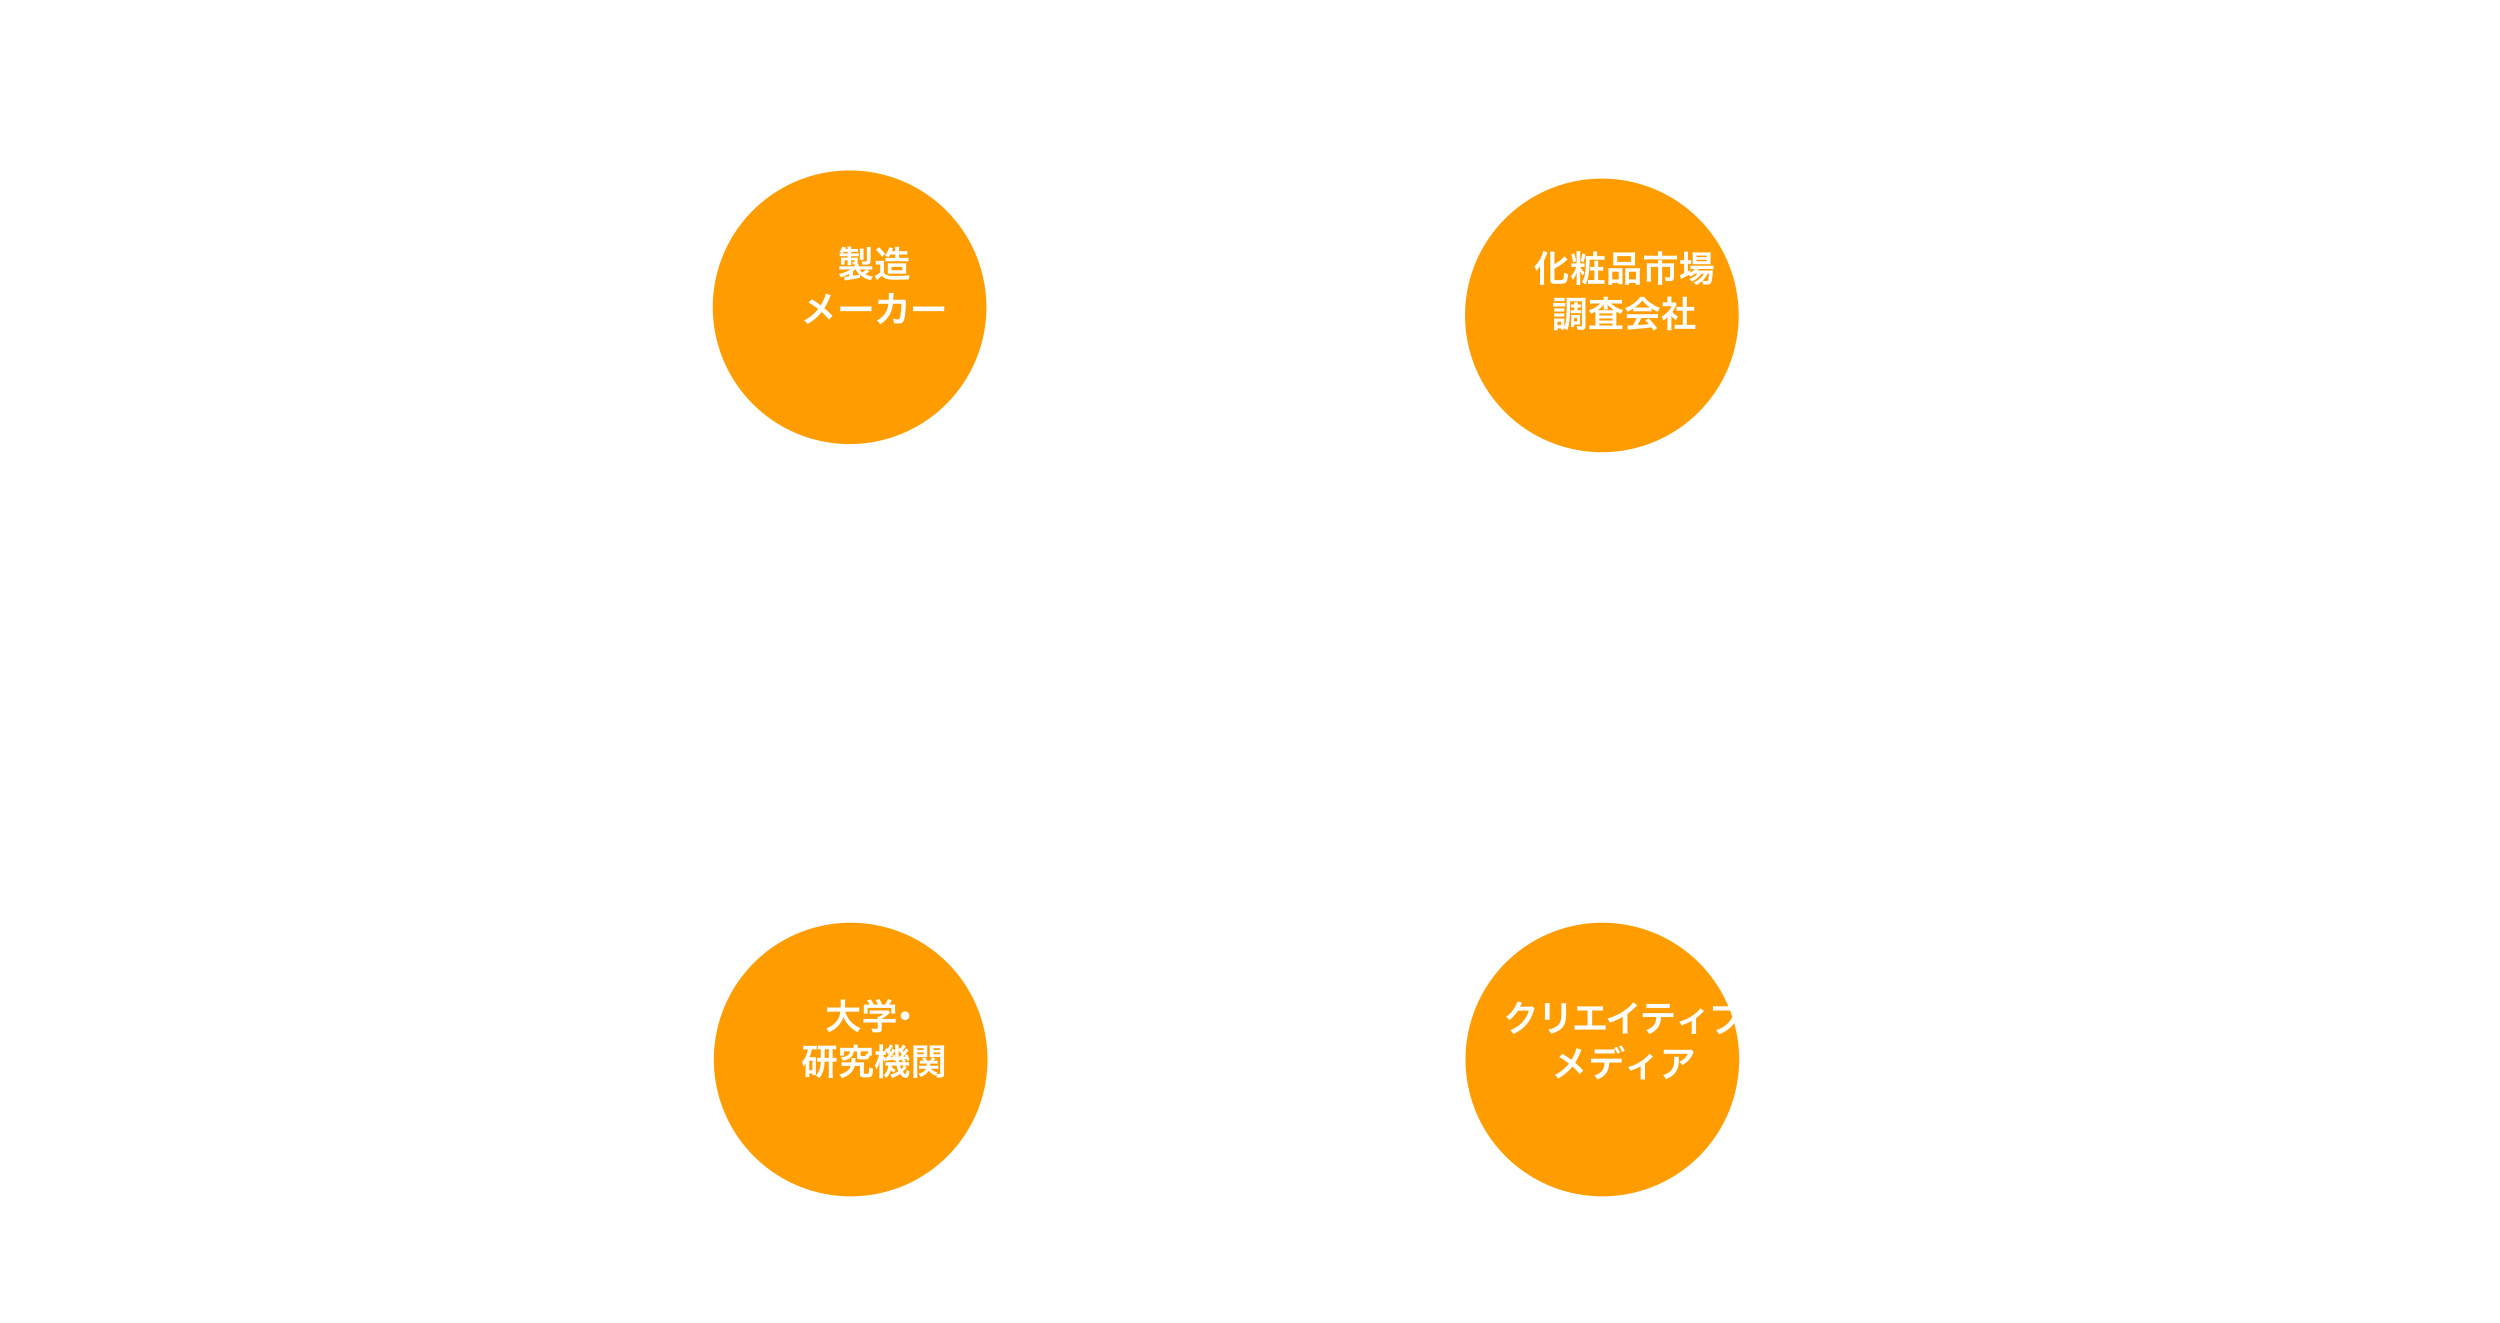
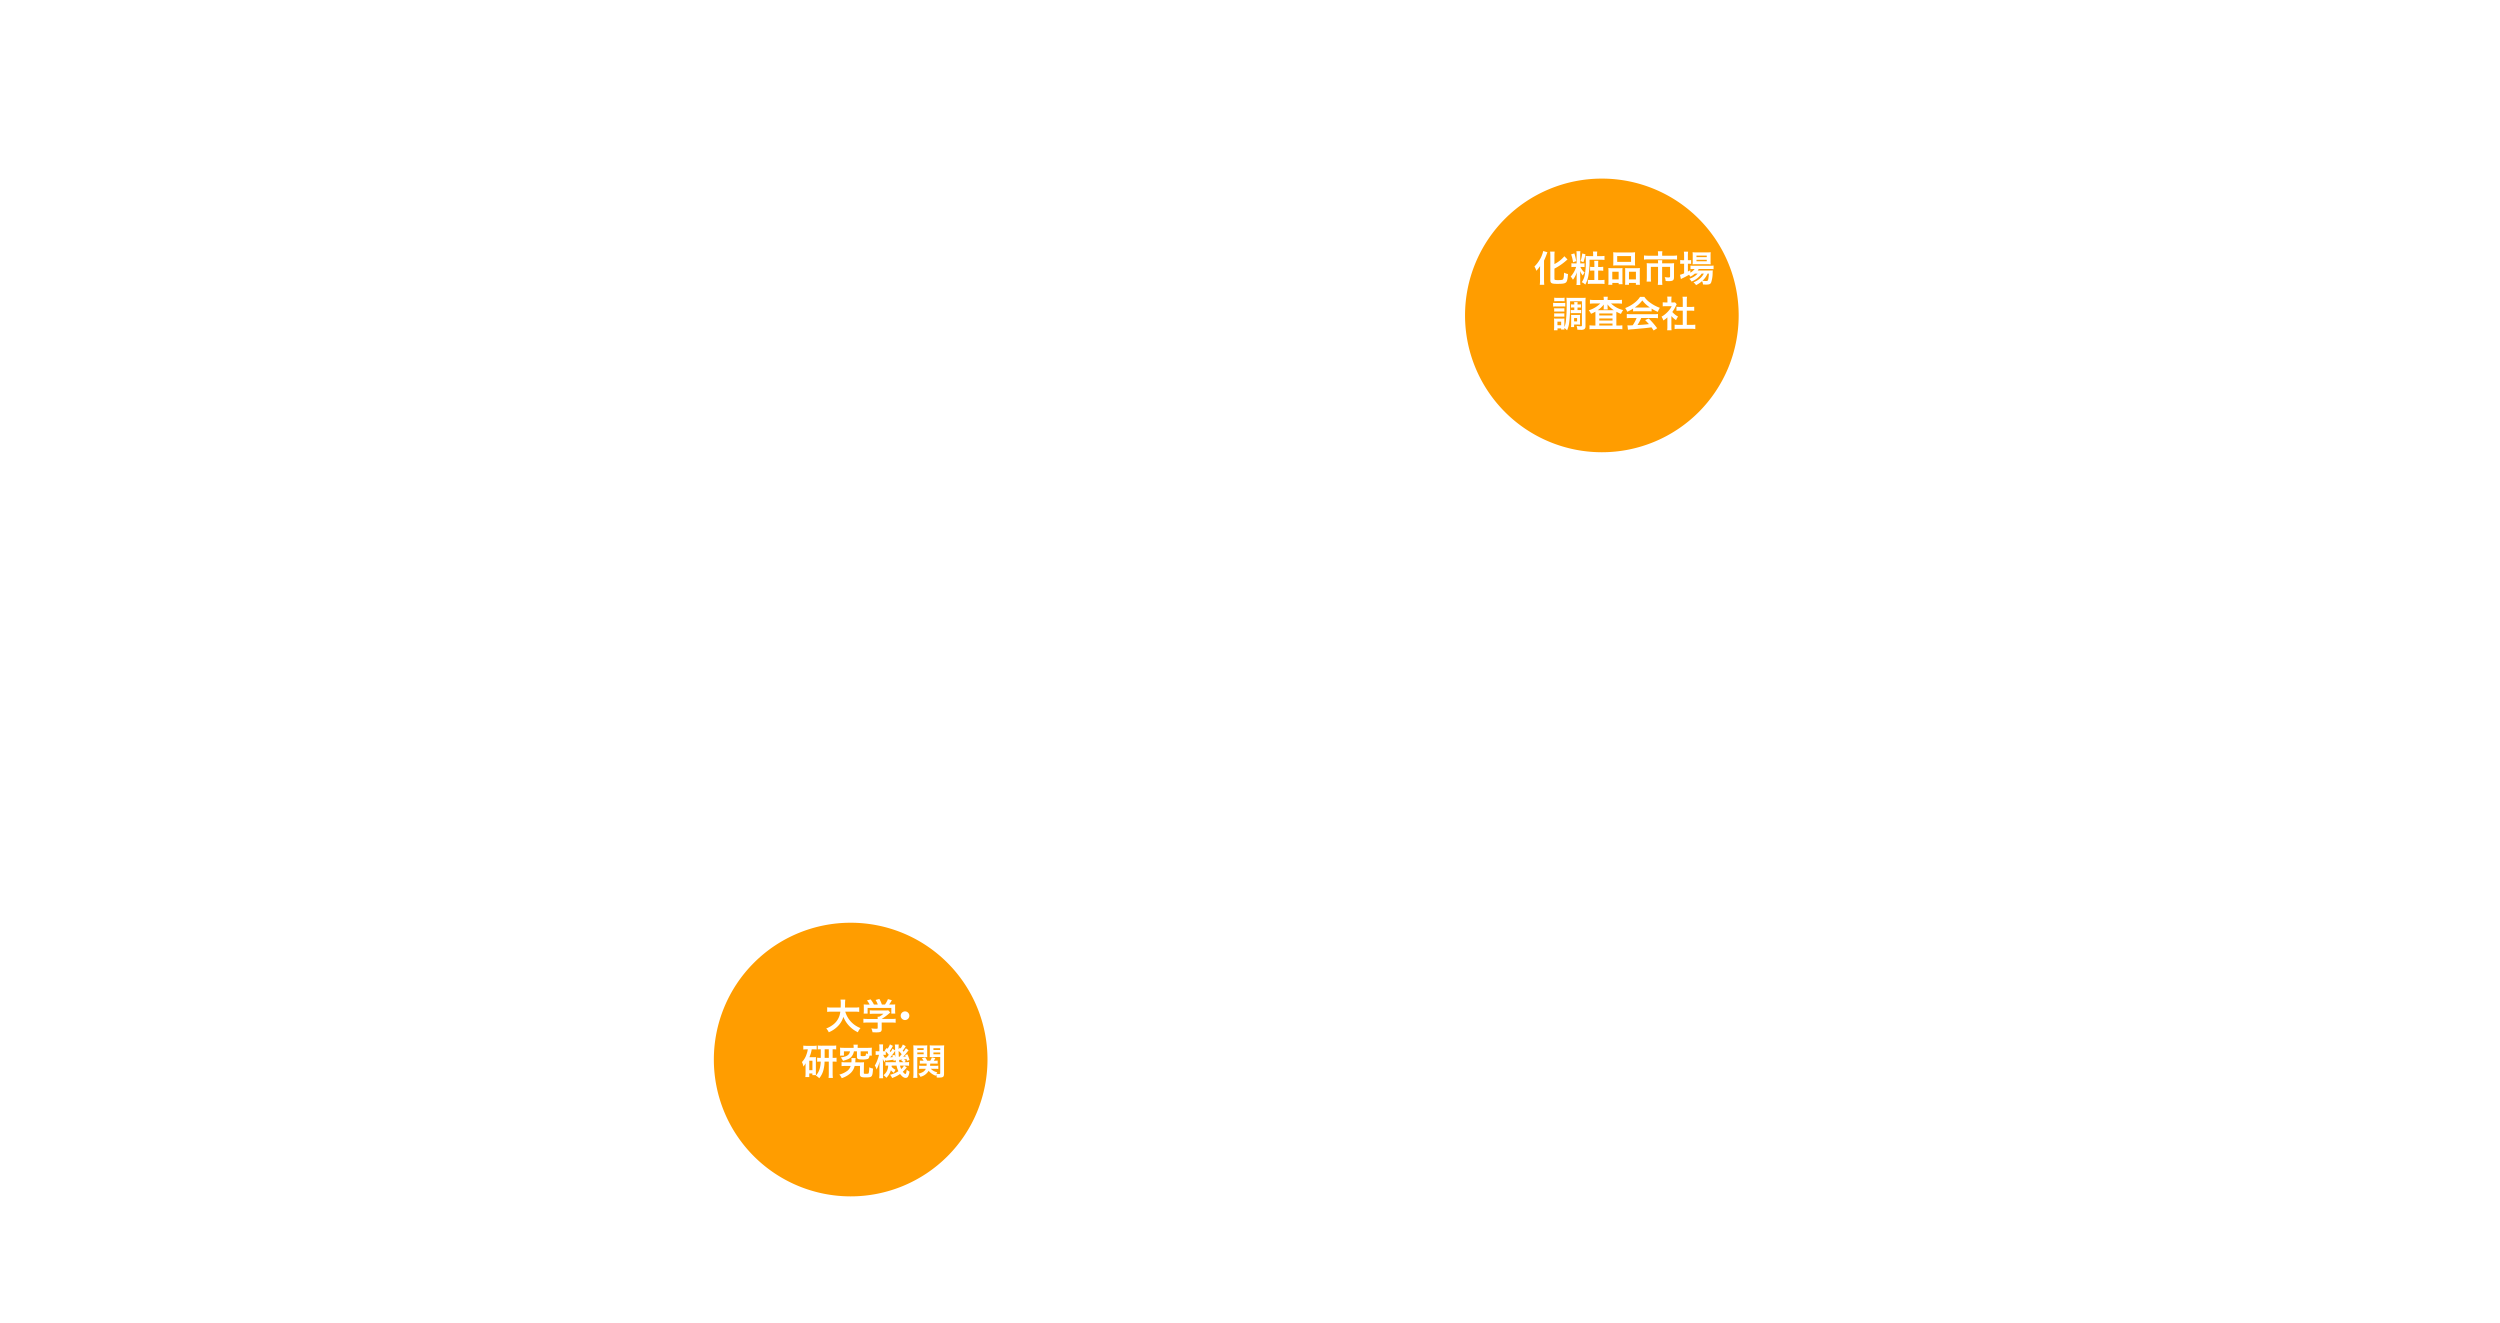
<svg xmlns="http://www.w3.org/2000/svg" width="1100" height="582" viewBox="0 0 1100 582">
  <defs>
    <filter id="パス_5213" x="614.606" y="48.582" width="180.408" height="180.407" filterUnits="userSpaceOnUse">
      <feOffset dx="-10" dy="10" />
      <feGaussianBlur stdDeviation="10" result="blur" />
      <feFlood flood-opacity="0.11" />
      <feComposite operator="in" in2="blur" />
      <feComposite in="SourceGraphic" />
    </filter>
    <filter id="パス_5214" x="614.823" y="376" width="180.408" height="180.408" filterUnits="userSpaceOnUse">
      <feOffset dx="-10" dy="10" />
      <feGaussianBlur stdDeviation="10" result="blur-2" />
      <feFlood flood-opacity="0.11" />
      <feComposite operator="in" in2="blur-2" />
      <feComposite in="SourceGraphic" />
    </filter>
    <filter id="パス_5212" x="284.089" y="376" width="180.408" height="180.408" filterUnits="userSpaceOnUse">
      <feOffset dx="-10" dy="10" />
      <feGaussianBlur stdDeviation="10" result="blur-3" />
      <feFlood flood-opacity="0.11" />
      <feComposite operator="in" in2="blur-3" />
      <feComposite in="SourceGraphic" />
    </filter>
    <filter id="パス_5211" x="283.606" y="45" width="180.408" height="180.408" filterUnits="userSpaceOnUse">
      <feOffset dx="-10" dy="10" />
      <feGaussianBlur stdDeviation="10" result="blur-4" />
      <feFlood flood-opacity="0.11" />
      <feComposite operator="in" in2="blur-4" />
      <feComposite in="SourceGraphic" />
    </filter>
  </defs>
  <g id="グループ_1098" data-name="グループ 1098" transform="translate(16836 7376)">
    <path id="パス_5216" data-name="パス 5216" d="M0,0H1100V582H0Z" transform="translate(-16836 -7376)" fill="none" />
    <g transform="matrix(1, 0, 0, 1, -16836, -7376)" filter="url(#パス_5213)">
      <path id="パス_5213-2" data-name="パス 5213" d="M879.188,92.854a60.2,60.2,0,1,1-60.2-60.2,60.2,60.2,0,0,1,60.2,60.2" transform="translate(-104.17 35.93)" fill="#ff9d00" />
    </g>
    <g transform="matrix(1, 0, 0, 1, -16836, -7376)" filter="url(#パス_5214)">
-       <path id="パス_5214-2" data-name="パス 5214" d="M879.188,800.793a60.2,60.2,0,1,1-60.2-60.2,60.2,60.2,0,0,1,60.2,60.2" transform="translate(-103.96 -344.59)" fill="#ff9d00" />
-     </g>
+       </g>
    <g transform="matrix(1, 0, 0, 1, -16836, -7376)" filter="url(#パス_5212)">
      <path id="パス_5212-2" data-name="パス 5212" d="M164.134,800.793a60.2,60.2,0,1,1-60.2-60.2,60.2,60.2,0,0,1,60.2,60.2" transform="translate(280.36 -344.59)" fill="#ff9d00" />
    </g>
    <g transform="matrix(1, 0, 0, 1, -16836, -7376)" filter="url(#パス_5211)">
-       <path id="パス_5211-2" data-name="パス 5211" d="M164.134,85.739a60.2,60.2,0,1,1-60.2-60.2,60.2,60.2,0,0,1,60.2,60.2" transform="translate(279.88 39.46)" fill="#ff9d00" />
-     </g>
-     <path id="パス_5231" data-name="パス 5231" d="M-6.224-1.056A12.208,12.208,0,0,0-1.392,1.328a6.117,6.117,0,0,1,.864-1.6A11.38,11.38,0,0,1-3.856-1.344,7.328,7.328,0,0,0-2.016-2.7L-3.2-3.424h.64a11.873,11.873,0,0,1,1.744.08V-4.9a16.487,16.487,0,0,1-1.824.064H-6.864V-5.1a6.709,6.709,0,0,1,.048-.8h-.7a.9.9,0,0,0,.3-.816V-7.984c0-.32,0-.5.016-.688-.384.016-.688.032-1.28.032H-10.1v-.64h1.824a12.992,12.992,0,0,1,1.5.064v-1.376a9.05,9.05,0,0,1-1.584.08H-10.1v-.672h1.552c.64,0,1.008.016,1.456.048v-1.376a8.7,8.7,0,0,1-1.472.08H-10.1a6.661,6.661,0,0,1,.064-1.056h-1.68a8.929,8.929,0,0,1,.08,1.056h-1.056a5.42,5.42,0,0,0,.3-.72L-14-13.472a5.525,5.525,0,0,1-1.28,2.24,8.5,8.5,0,0,1,1.2.72,8.093,8.093,0,0,1-1.072-.064V-9.2a9.738,9.738,0,0,1,1.44-.08h2.08v.64h-1.856c-.368,0-.832-.016-1.072-.032.032.48.048.608.048.912v1.2a6.853,6.853,0,0,1-.048.832l-.016.16h1.6a4.515,4.515,0,0,1-.048-.912v-.96h1.392v.832A9.929,9.929,0,0,1-11.7-5.344h1.648c-.032-.384-.048-.752-.048-1.264V-7.44H-8.56v.5c0,.208-.064.272-.272.272a6.469,6.469,0,0,1-.832-.08A3.5,3.5,0,0,1-9.408-5.68c.4.016.512.032.864.032.016.128.032.384.032.544v.272H-13.5A15.854,15.854,0,0,1-15.28-4.9v1.552a11.381,11.381,0,0,1,1.712-.08h3.024A12.573,12.573,0,0,1-15.5-1.456a5.038,5.038,0,0,1,.816,1.44A18.858,18.858,0,0,0-10.976-1.5V-.416a17.277,17.277,0,0,1-2.064.192h-.16l.288,1.616c.3-.048.368-.064.784-.112,1.7-.24,3.44-.544,5.9-1.056ZM-9.312-2.608c.32-.256.624-.544.912-.816h.336A6.023,6.023,0,0,0-6.4-1.2c-.912.208-1.328.288-2.912.528Zm5.776-.816A7.051,7.051,0,0,1-5.168-2.1,4.308,4.308,0,0,1-6.4-3.424Zm-10.272-7.088a7.634,7.634,0,0,0,.48-.672h1.7v.672Zm9.2,2.832a7.014,7.014,0,0,1-.048-1.1v-2.624a7.38,7.38,0,0,1,.064-1.2H-6.336a8.863,8.863,0,0,1,.08,1.2v2.64A7.373,7.373,0,0,1-6.32-7.68ZM-1.552-11.9a8.979,8.979,0,0,1,.08-1.44H-3.264a11.118,11.118,0,0,1,.08,1.36v4.576c0,.288-.048.368-.192.416A4.7,4.7,0,0,1-4-6.944a10.692,10.692,0,0,1-1.552-.144,4.652,4.652,0,0,1,.432,1.52c.4.016.848.032,1.168.032A3.713,3.713,0,0,0-2.1-5.824c.416-.256.544-.592.544-1.44ZM9.3-10.016v1.472H6.432a11.005,11.005,0,0,1-1.44-.064v1.616a12.7,12.7,0,0,1,1.36-.064h7.28a11.594,11.594,0,0,1,1.488.08V-8.608a11.529,11.529,0,0,1-1.488.064H10.976v-1.472h1.952a15.462,15.462,0,0,1,1.648.064V-11.6a11.616,11.616,0,0,1-1.712.1H10.976v-.416a8.013,8.013,0,0,1,.08-1.488H9.2a7.961,7.961,0,0,1,.1,1.488v.416H7.84c.112-.256.176-.384.256-.608.064-.16.272-.656.288-.7L6.7-13.2A8.156,8.156,0,0,1,4.736-9.68a5.147,5.147,0,0,1,1.472.928,9.6,9.6,0,0,0,.9-1.264Zm3.28,8.432a13.992,13.992,0,0,1,1.584.064,10.876,10.876,0,0,1-.048-1.536v-1.5a12.75,12.75,0,0,1,.048-1.632,15.41,15.41,0,0,1-1.664.064H7.712a16.166,16.166,0,0,1-1.728-.064,8.717,8.717,0,0,1,.064,1.424v1.6A14.868,14.868,0,0,1,6-1.52a10.73,10.73,0,0,1,1.424-.064ZM7.664-4.592h4.784V-3.12H7.664ZM.784-12.064A18.524,18.524,0,0,1,3.5-9.04L4.88-10.32a23.561,23.561,0,0,0-2.8-2.9Zm-.048,6.5a5.829,5.829,0,0,1,1.072-.08h.88v3.456A9.708,9.708,0,0,1,.384-.624L1.168,1.2c.192-.16.384-.32.528-.416A14.025,14.025,0,0,0,3.488-.7,3.554,3.554,0,0,0,5.5.72a14.749,14.749,0,0,0,4.224.336c1.76,0,4.048-.032,5.488-.1A7.487,7.487,0,0,1,15.7-.912a55.735,55.735,0,0,1-6.912.32,8.208,8.208,0,0,1-3.248-.416A1.991,1.991,0,0,1,4.368-2.1V-5.552A16.121,16.121,0,0,1,4.432-7.3a7.394,7.394,0,0,1-1.216.08h-1.2A7.156,7.156,0,0,1,.736-7.3ZM-21.232,7.184a19.556,19.556,0,0,1-2.256,5.152c-.128-.08-.128-.08-1.328-.944-.784-.56-1.472-1.008-2.64-1.7L-28.864,11.1a28.683,28.683,0,0,1,4.24,2.88,16.3,16.3,0,0,1-2.032,2.176A16.282,16.282,0,0,1-30.8,18.928a4.959,4.959,0,0,1,1.408,1.664,20.315,20.315,0,0,0,3.808-2.64,18.348,18.348,0,0,0,2.5-2.672,23.8,23.8,0,0,1,3.248,3.376l1.536-1.648a38.365,38.365,0,0,0-3.568-3.392,26.644,26.644,0,0,0,2.256-4.528,9.772,9.772,0,0,1,.56-1.152Zm6.368,7.792a17.565,17.565,0,0,1,2.608-.08h8.5a17.565,17.565,0,0,1,2.608.08V12.752a15.713,15.713,0,0,1-2.592.112h-8.528a15.713,15.713,0,0,1-2.592-.112Zm28.08-5.232a3.229,3.229,0,0,1-1.264.144L8.4,9.9c.048-.512.048-.656.064-1.008.032-.832.032-.832.064-1.168,0-.112.016-.208.016-.3a4.655,4.655,0,0,1,.064-.5L6.464,6.88a3.106,3.106,0,0,1,.048.624v.4c0,.464-.032,1.392-.08,2l-2.8.016a9.179,9.179,0,0,1-1.776-.128l.016,1.968A11.363,11.363,0,0,1,3.6,11.68l2.656-.016c-.016.112-.048.272-.08.5a8.211,8.211,0,0,1-.816,2.784A9.009,9.009,0,0,1,1.2,18.976a6.308,6.308,0,0,1,1.44,1.7A11.734,11.734,0,0,0,6.96,16.24a11.714,11.714,0,0,0,1.28-4.576l3.728-.016a35.918,35.918,0,0,1-.352,5.12c-.256,1.392-.5,1.744-1.184,1.744a8.3,8.3,0,0,1-2.112-.368,4.836,4.836,0,0,1,.368,2.048,12.2,12.2,0,0,0,1.984.176c1.92,0,2.48-.656,2.9-3.424.16-1.056.336-3.52.384-5.328a2.5,2.5,0,0,1,.176-1.072Zm3.92,5.232a17.565,17.565,0,0,1,2.608-.08h8.5a17.565,17.565,0,0,1,2.608.08V12.752a15.713,15.713,0,0,1-2.592.112H19.728a15.713,15.713,0,0,1-2.592-.112Z" transform="translate(-16451.395 -7254)" fill="#fff" />
+       </g>
+     <path id="パス_5231" data-name="パス 5231" d="M-6.224-1.056A12.208,12.208,0,0,0-1.392,1.328a6.117,6.117,0,0,1,.864-1.6A11.38,11.38,0,0,1-3.856-1.344,7.328,7.328,0,0,0-2.016-2.7L-3.2-3.424h.64a11.873,11.873,0,0,1,1.744.08V-4.9a16.487,16.487,0,0,1-1.824.064H-6.864V-5.1a6.709,6.709,0,0,1,.048-.8h-.7a.9.9,0,0,0,.3-.816V-7.984c0-.32,0-.5.016-.688-.384.016-.688.032-1.28.032H-10.1v-.64h1.824a12.992,12.992,0,0,1,1.5.064v-1.376a9.05,9.05,0,0,1-1.584.08H-10.1v-.672h1.552c.64,0,1.008.016,1.456.048v-1.376a8.7,8.7,0,0,1-1.472.08H-10.1a6.661,6.661,0,0,1,.064-1.056h-1.68a8.929,8.929,0,0,1,.08,1.056h-1.056a5.42,5.42,0,0,0,.3-.72L-14-13.472a5.525,5.525,0,0,1-1.28,2.24,8.5,8.5,0,0,1,1.2.72,8.093,8.093,0,0,1-1.072-.064V-9.2a9.738,9.738,0,0,1,1.44-.08h2.08v.64h-1.856c-.368,0-.832-.016-1.072-.032.032.48.048.608.048.912v1.2a6.853,6.853,0,0,1-.048.832l-.016.16h1.6a4.515,4.515,0,0,1-.048-.912v-.96h1.392v.832A9.929,9.929,0,0,1-11.7-5.344h1.648c-.032-.384-.048-.752-.048-1.264V-7.44H-8.56v.5c0,.208-.064.272-.272.272a6.469,6.469,0,0,1-.832-.08A3.5,3.5,0,0,1-9.408-5.68c.4.016.512.032.864.032.016.128.032.384.032.544v.272H-13.5A15.854,15.854,0,0,1-15.28-4.9v1.552a11.381,11.381,0,0,1,1.712-.08h3.024A12.573,12.573,0,0,1-15.5-1.456a5.038,5.038,0,0,1,.816,1.44A18.858,18.858,0,0,0-10.976-1.5V-.416a17.277,17.277,0,0,1-2.064.192h-.16l.288,1.616c.3-.048.368-.064.784-.112,1.7-.24,3.44-.544,5.9-1.056ZM-9.312-2.608c.32-.256.624-.544.912-.816h.336A6.023,6.023,0,0,0-6.4-1.2c-.912.208-1.328.288-2.912.528Zm5.776-.816A7.051,7.051,0,0,1-5.168-2.1,4.308,4.308,0,0,1-6.4-3.424Zm-10.272-7.088a7.634,7.634,0,0,0,.48-.672h1.7v.672Zm9.2,2.832a7.014,7.014,0,0,1-.048-1.1v-2.624a7.38,7.38,0,0,1,.064-1.2H-6.336a8.863,8.863,0,0,1,.08,1.2v2.64A7.373,7.373,0,0,1-6.32-7.68ZM-1.552-11.9a8.979,8.979,0,0,1,.08-1.44H-3.264a11.118,11.118,0,0,1,.08,1.36v4.576c0,.288-.048.368-.192.416A4.7,4.7,0,0,1-4-6.944a10.692,10.692,0,0,1-1.552-.144,4.652,4.652,0,0,1,.432,1.52c.4.016.848.032,1.168.032A3.713,3.713,0,0,0-2.1-5.824c.416-.256.544-.592.544-1.44ZM9.3-10.016v1.472H6.432a11.005,11.005,0,0,1-1.44-.064v1.616a12.7,12.7,0,0,1,1.36-.064h7.28a11.594,11.594,0,0,1,1.488.08V-8.608a11.529,11.529,0,0,1-1.488.064H10.976v-1.472h1.952a15.462,15.462,0,0,1,1.648.064V-11.6a11.616,11.616,0,0,1-1.712.1H10.976v-.416a8.013,8.013,0,0,1,.08-1.488H9.2a7.961,7.961,0,0,1,.1,1.488v.416H7.84c.112-.256.176-.384.256-.608.064-.16.272-.656.288-.7L6.7-13.2A8.156,8.156,0,0,1,4.736-9.68a5.147,5.147,0,0,1,1.472.928,9.6,9.6,0,0,0,.9-1.264Zm3.28,8.432a13.992,13.992,0,0,1,1.584.064,10.876,10.876,0,0,1-.048-1.536v-1.5a12.75,12.75,0,0,1,.048-1.632,15.41,15.41,0,0,1-1.664.064H7.712a16.166,16.166,0,0,1-1.728-.064,8.717,8.717,0,0,1,.064,1.424v1.6A14.868,14.868,0,0,1,6-1.52a10.73,10.73,0,0,1,1.424-.064ZM7.664-4.592h4.784V-3.12H7.664ZM.784-12.064A18.524,18.524,0,0,1,3.5-9.04L4.88-10.32a23.561,23.561,0,0,0-2.8-2.9Zm-.048,6.5a5.829,5.829,0,0,1,1.072-.08h.88v3.456A9.708,9.708,0,0,1,.384-.624L1.168,1.2c.192-.16.384-.32.528-.416A14.025,14.025,0,0,0,3.488-.7,3.554,3.554,0,0,0,5.5.72a14.749,14.749,0,0,0,4.224.336c1.76,0,4.048-.032,5.488-.1A7.487,7.487,0,0,1,15.7-.912a55.735,55.735,0,0,1-6.912.32,8.208,8.208,0,0,1-3.248-.416A1.991,1.991,0,0,1,4.368-2.1V-5.552A16.121,16.121,0,0,1,4.432-7.3a7.394,7.394,0,0,1-1.216.08h-1.2A7.156,7.156,0,0,1,.736-7.3ZM-21.232,7.184a19.556,19.556,0,0,1-2.256,5.152c-.128-.08-.128-.08-1.328-.944-.784-.56-1.472-1.008-2.64-1.7L-28.864,11.1a28.683,28.683,0,0,1,4.24,2.88,16.3,16.3,0,0,1-2.032,2.176A16.282,16.282,0,0,1-30.8,18.928a4.959,4.959,0,0,1,1.408,1.664,20.315,20.315,0,0,0,3.808-2.64,18.348,18.348,0,0,0,2.5-2.672,23.8,23.8,0,0,1,3.248,3.376l1.536-1.648a38.365,38.365,0,0,0-3.568-3.392,26.644,26.644,0,0,0,2.256-4.528,9.772,9.772,0,0,1,.56-1.152Zm6.368,7.792a17.565,17.565,0,0,1,2.608-.08h8.5a17.565,17.565,0,0,1,2.608.08V12.752a15.713,15.713,0,0,1-2.592.112h-8.528a15.713,15.713,0,0,1-2.592-.112Zm28.08-5.232a3.229,3.229,0,0,1-1.264.144L8.4,9.9c.048-.512.048-.656.064-1.008.032-.832.032-.832.064-1.168,0-.112.016-.208.016-.3a4.655,4.655,0,0,1,.064-.5L6.464,6.88a3.106,3.106,0,0,1,.048.624v.4c0,.464-.032,1.392-.08,2l-2.8.016a9.179,9.179,0,0,1-1.776-.128A11.363,11.363,0,0,1,3.6,11.68l2.656-.016c-.016.112-.048.272-.08.5a8.211,8.211,0,0,1-.816,2.784A9.009,9.009,0,0,1,1.2,18.976a6.308,6.308,0,0,1,1.44,1.7A11.734,11.734,0,0,0,6.96,16.24a11.714,11.714,0,0,0,1.28-4.576l3.728-.016a35.918,35.918,0,0,1-.352,5.12c-.256,1.392-.5,1.744-1.184,1.744a8.3,8.3,0,0,1-2.112-.368,4.836,4.836,0,0,1,.368,2.048,12.2,12.2,0,0,0,1.984.176c1.92,0,2.48-.656,2.9-3.424.16-1.056.336-3.52.384-5.328a2.5,2.5,0,0,1,.176-1.072Zm3.92,5.232a17.565,17.565,0,0,1,2.608-.08h8.5a17.565,17.565,0,0,1,2.608.08V12.752a15.713,15.713,0,0,1-2.592.112H19.728a15.713,15.713,0,0,1-2.592-.112Z" transform="translate(-16451.395 -7254)" fill="#fff" />
    <path id="パス_5232" data-name="パス 5232" d="M-8.552-7.872a14.243,14.243,0,0,1,2,.112V-9.792a13.323,13.323,0,0,1-2.016.112h-4.24c.016-.592.032-.96.032-1.616a11.919,11.919,0,0,1,.112-1.872h-2.112a10.69,10.69,0,0,1,.112,1.6c0,.832-.016,1.088-.048,1.888h-3.92a12.646,12.646,0,0,1-2.016-.112V-7.76a12.159,12.159,0,0,1,2-.112h3.776a8.133,8.133,0,0,1-3.6,6.032A11.484,11.484,0,0,1-21.064-.48a6.281,6.281,0,0,1,1.12,1.68A11.86,11.86,0,0,0-16.12-1.312,9.672,9.672,0,0,0-13.512-5.6,12.009,12.009,0,0,0-11.1-1.728,12.986,12.986,0,0,0-7.144,1.2,6.588,6.588,0,0,1-5.976-.64a11.166,11.166,0,0,1-4.416-3.04,11.172,11.172,0,0,1-2.3-4.192ZM1.576-3.088V-.72c0,.32-.112.368-.816.368a14.564,14.564,0,0,1-1.984-.16A6.071,6.071,0,0,1-.7,1.184c.832.048,1.36.064,1.568.064,1.44,0,1.984-.128,2.256-.528A1.545,1.545,0,0,0,3.336-.288v-2.8H7.5a15.806,15.806,0,0,1,1.984.1V-4.768a13.179,13.179,0,0,1-1.968.112H3.336v-.016a22.4,22.4,0,0,0,3.2-2.336c.3-.256.3-.256.576-.48l-.88-.976A7.232,7.232,0,0,1,5.016-8.4H-.28A11.668,11.668,0,0,1-1.9-8.48v1.6A15.851,15.851,0,0,1-.3-6.944H4.1a8.473,8.473,0,0,1-1.888,1.3H1.528a7.485,7.485,0,0,1,.048.88v.112H-2.776a13.577,13.577,0,0,1-1.936-.112v1.776a15.588,15.588,0,0,1,1.952-.1Zm-4.272-7.9a15.388,15.388,0,0,1-1.888-.064A10.516,10.516,0,0,1-4.52-9.728v1.472A7.015,7.015,0,0,1-4.6-7.024h1.744V-9.5H7.576v2.48H9.32A9.7,9.7,0,0,1,9.24-8.24V-9.728A10.041,10.041,0,0,1,9.3-11.056a19.259,19.259,0,0,1-1.968.064h-.72a16.763,16.763,0,0,0,1.2-1.92l-1.728-.48a10.6,10.6,0,0,1-1.312,2.4H3.416a12.66,12.66,0,0,0-1.1-2.48l-1.664.464a9.358,9.358,0,0,1,.976,2.016h-1.7A11.8,11.8,0,0,0-1.528-13.28l-1.616.48a9.269,9.269,0,0,1,1.2,1.808Zm16.3,3.008a1.9,1.9,0,0,0-1.9,1.9,1.9,1.9,0,0,0,1.9,1.9,1.9,1.9,0,0,0,1.9-1.9A1.9,1.9,0,0,0,13.608-7.984ZM-23.456,12.464a10.109,10.109,0,0,1-1.6-.08v1.792a10.536,10.536,0,0,1,1.568-.08,12.535,12.535,0,0,1-.3,2.528,7.963,7.963,0,0,1-1.856,3.68,4.16,4.16,0,0,1,1.5,1.136A9.155,9.155,0,0,0-22.176,17.3a15.735,15.735,0,0,0,.384-3.2h1.856v5.232a19.077,19.077,0,0,1-.1,1.968h1.9a16.129,16.129,0,0,1-.112-1.984V14.1h.128a10.36,10.36,0,0,1,1.6.08V12.384a9.985,9.985,0,0,1-1.6.08h-.128V8.672a9.9,9.9,0,0,1,1.568.08V7.008a12.717,12.717,0,0,1-1.712.1h-4.624a10.91,10.91,0,0,1-1.76-.1V8.752a8.374,8.374,0,0,1,1.312-.08Zm1.7,0V8.672h1.824v3.792ZM-29.184,8.72a9.072,9.072,0,0,1-.544,2.16A8.5,8.5,0,0,1-31.76,14.3a5.8,5.8,0,0,1,.624,1.984A6.267,6.267,0,0,0-30.128,14.8c-.032.864-.032.928-.032,1.552V19.28a11.778,11.778,0,0,1-.1,1.632h1.728v-1.6h1.376v.736h1.584a11.939,11.939,0,0,1-.048-1.248V13.3a8.514,8.514,0,0,1,.048-1.168,7.6,7.6,0,0,1-.96.048h-1.936A13.169,13.169,0,0,0-27.456,8.72h.816a11.691,11.691,0,0,1,1.376.064V7.072a8.441,8.441,0,0,1-1.536.1h-2.8a10.57,10.57,0,0,1-1.552-.1V8.8a8.978,8.978,0,0,1,1.376-.08Zm.656,4.992h1.392V17.9h-1.392Zm19.52-5.664h-4.24a14.806,14.806,0,0,1-1.76-.08,8.357,8.357,0,0,1,.064,1.184v1.1a8.335,8.335,0,0,1-.08,1.2h1.744V9.6h2.656a2.469,2.469,0,0,1-.832,1.584c-.592.512-1.264.752-3.184,1.1a8.166,8.166,0,0,1,.96,1.472c2.336-.608,3.216-1.072,3.952-2.1A4.887,4.887,0,0,0-8.88,9.6h1.328v2.384c0,.928.464,1.184,2.128,1.184A8.036,8.036,0,0,0-2.8,12.944c.464-.208.656-.576.784-1.472h1.04a8.5,8.5,0,0,1-.064-1.184V9.152A8.074,8.074,0,0,1-.976,7.968a14.972,14.972,0,0,1-1.76.08h-4.5V7.68a4.811,4.811,0,0,1,.08-1.04H-9.1a4.9,4.9,0,0,1,.1,1.04Zm6.288,2.7a4.771,4.771,0,0,1-.864-.256,3.056,3.056,0,0,1-.112.912c-.112.208-.432.288-1.216.288-.88,0-1.008-.048-1.008-.4V9.6h3.2Zm-5.568,3.68c.032-.24.032-.352.048-.592a6.2,6.2,0,0,1,.144-1.3H-10a5.828,5.828,0,0,1,.064.912,8,8,0,0,1-.064.976h-2.56a12.518,12.518,0,0,1-1.76-.1V16.1a12.771,12.771,0,0,1,1.792-.08h2.208a4.326,4.326,0,0,1-1.3,2.016,9.852,9.852,0,0,1-3.68,1.776,5.587,5.587,0,0,1,1.056,1.584,10.668,10.668,0,0,0,3.84-2.176,6.219,6.219,0,0,0,1.84-3.2h2.368l-.048,3.456v.112c0,1.168.48,1.472,2.432,1.472,2.992,0,3.088-.112,3.344-3.9a6.28,6.28,0,0,1-1.68-.544,11.349,11.349,0,0,1-.208,2.5c-.112.32-.288.368-1.472.368-.576,0-.72-.1-.7-.512l.048-3.152c.016-.752.032-1.024.064-1.44a15.175,15.175,0,0,1-1.68.064Zm20.912-7.84a7.237,7.237,0,0,1-.976,1.744c-.048-.048-.16-.16-.352-.336l-.5.688v-.5c-.016-.256-.016-.464-.016-.512a3.942,3.942,0,0,1,.1-1.072H9.12a10.219,10.219,0,0,1,.112,1.824v.752L8.1,8.416a7.383,7.383,0,0,1-.832,1.5c-.16-.224-.224-.3-.384-.5a15.755,15.755,0,0,0,1.392-2.24L6.96,6.528a7.668,7.668,0,0,1-1.024,1.9L5.584,8.1,4.656,9.2c.176.16.24.208.352.32-.192.016-.48.032-.816.032H3.9V8.208a13.454,13.454,0,0,1,.064-1.664H2.24a11.422,11.422,0,0,1,.08,1.68V9.552H1.776a4.43,4.43,0,0,1-1.088-.08v1.712a10.227,10.227,0,0,1,1.088-.064H2.16A20.263,20.263,0,0,1,1.5,13.28,12.4,12.4,0,0,1,.3,15.824a4.988,4.988,0,0,1,.768,1.76A15.3,15.3,0,0,0,2.464,14c-.1,1.344-.128,1.92-.128,2.64v2.816a15.348,15.348,0,0,1-.1,1.968H3.984a14.119,14.119,0,0,1-.08-1.968V14.848c0-.56-.032-1.5-.064-1.952a8.48,8.48,0,0,0,.752,1.472,5.756,5.756,0,0,1,.464-1.12l.064.5c.224-.048,1.056-.16,2.288-.32.432-.064.7-.112,1.12-.176.016.176.032.272.064.544l.9-.32c.032.3.048.432.112.9H6.3A9.046,9.046,0,0,1,4.992,14.3V15.92c.32-.032.608-.048,1.2-.064a5.37,5.37,0,0,1-2.08,4.224,6.04,6.04,0,0,1,1.28,1.152A7.281,7.281,0,0,0,7.376,17.9,5.311,5.311,0,0,0,8.7,19.024c.112-.208.112-.208.336-.608a4.412,4.412,0,0,1,.432-.7A5.585,5.585,0,0,1,7.7,16.368a4,4,0,0,0,.048-.512H9.872a9.845,9.845,0,0,0,.816,2.464A10.793,10.793,0,0,1,7.008,19.9a4.582,4.582,0,0,1,.912,1.424,12.483,12.483,0,0,0,3.5-1.792c.912,1.2,1.648,1.728,2.448,1.728a1.106,1.106,0,0,0,1.04-.512,5.584,5.584,0,0,0,.656-2.256,3.923,3.923,0,0,1-1.216-.88c-.16,1.488-.3,1.936-.592,1.936-.24,0-.656-.352-1.12-.992a12.8,12.8,0,0,0,1.744-1.92l-1.232-.784H13.7a13.052,13.052,0,0,1,1.68.1v-1.68a8.139,8.139,0,0,1-1.68.1h-.352l.608-.576a4.318,4.318,0,0,0-.832-.656c.464-.048.848-.1,1.168-.144.064.3.1.416.176.768l1.12-.368a13.5,13.5,0,0,0-.944-2.512l-1.008.368a4.27,4.27,0,0,1,.288.624c-.5.048-.672.064-1.152.1a15.535,15.535,0,0,0,1.28-1.44c.784-1.024.784-1.024,1.12-1.44L14,8.24c-.512.832-.656,1.072-.992,1.536-.208-.24-.24-.288-.432-.5a14.866,14.866,0,0,0,1.36-1.968Zm-.5,4.272A12.747,12.747,0,0,1,11.1,12.016H10.88c-.064-1.136-.064-1.136-.08-2.592A8.7,8.7,0,0,1,12.128,10.864ZM11.92,13.68a2.9,2.9,0,0,1,1.008.688H11.136c-.08-.592-.1-.64-.128-1.008.224-.016.384-.032.4-.032a4.808,4.808,0,0,0,.688-.08c.064,0,.16-.016.3-.032ZM5.136,9.632A11.083,11.083,0,0,1,6.464,11.12c-.288.384-.464.608-1.008,1.232H5.168a1.477,1.477,0,0,1-.24-.016l.048.352A5.387,5.387,0,0,1,4,11.12h.224a6.408,6.408,0,0,1,.912.064Zm8,6.224a4.257,4.257,0,0,1-1.216,1.5,6.2,6.2,0,0,1-.512-1.5ZM7.952,11.44c.144.32.176.416.288.672a11.337,11.337,0,0,1-1.168.128A18.928,18.928,0,0,0,8.9,9.888c.112-.16.16-.24.352-.512,0,.72.032,1.456.128,2.8A7.422,7.422,0,0,0,8.96,11.12Zm18.992,5.824a7.351,7.351,0,0,1,1.3.08V15.872a6.734,6.734,0,0,1-1.28.08H24.624c.032-.336.048-.624.064-.976h2.144a7.117,7.117,0,0,1,1.136.064V13.648a7.472,7.472,0,0,1-1.152.064h-.544a12.744,12.744,0,0,0,.672-1.168l-1.552-.3a7.055,7.055,0,0,1-.7,1.472H23.376a12.753,12.753,0,0,0-.912-1.472l-1.472.368a7.7,7.7,0,0,1,.784,1.1h-.544a7.023,7.023,0,0,1-1.12-.064V15.04a7.472,7.472,0,0,1,1.152-.064H23.12c-.016.48-.016.624-.048.976H21.088a6.837,6.837,0,0,1-1.28-.08v1.472a8.944,8.944,0,0,1,1.392-.08h1.568a3.259,3.259,0,0,1-1.232,1.376,6.65,6.65,0,0,1-2.064.768,4.736,4.736,0,0,1,.9,1.392,5.585,5.585,0,0,0,3.616-2.64,7.462,7.462,0,0,0,3.136,2.176c.08-.24.1-.32.176-.528a4.993,4.993,0,0,1,.272,1.312c.416.016.608.016.928.016,1.9,0,2.272-.288,2.272-1.792V8.72a14.438,14.438,0,0,1,.08-1.776,14.532,14.532,0,0,1-1.648.064H26.1a13.864,13.864,0,0,1-1.632-.064c.032.464.048.88.048,1.488V10.7c0,.7-.016,1.04-.048,1.44.416-.032.912-.048,1.472-.048h3.152v7.04c0,.352-.1.432-.5.432a7.138,7.138,0,0,1-1.152-.1,5.466,5.466,0,0,1,.352-.672,5.315,5.315,0,0,1-2.848-1.536ZM26.1,8.208h2.992v.784H26.1Zm0,1.872h2.992v.784H26.1Zm-7.1,2.016H21.92c.592,0,1.056.016,1.488.048-.032-.352-.048-.72-.048-1.44V8.432c0-.624.016-1.04.048-1.488a13.519,13.519,0,0,1-1.632.064h-2.9a14.216,14.216,0,0,1-1.632-.064,17.738,17.738,0,0,1,.064,1.792V19.28a14.3,14.3,0,0,1-.1,1.984h1.872a13.815,13.815,0,0,1-.1-1.936Zm0-3.888h2.8v.784h-2.8Zm0,1.872h2.8v.784h-2.8Z" transform="translate(-16451.395 -6923)" fill="#fff" />
    <path id="パス_5230" data-name="パス 5230" d="M-30.656-5.808a24.469,24.469,0,0,0,5.408-3.744c.16-.128.224-.192.352-.288l-1.392-1.408a13.875,13.875,0,0,1-4.368,3.44v-3.568a14.852,14.852,0,0,1,.1-1.92h-2a15.023,15.023,0,0,1,.1,1.92V-.832c0,1.456.48,1.728,3.072,1.728S-25.92.72-25.424.112c.384-.48.608-1.536.736-3.52a7.832,7.832,0,0,1-1.728-.624c-.08,1.936-.176,2.56-.448,2.928-.208.256-.784.352-2.224.352-1.28,0-1.568-.1-1.568-.528ZM-36.992-.784A17.365,17.365,0,0,1-37.1,1.3h1.968c-.064-.672-.1-1.392-.1-2.048V-9.344a29.734,29.734,0,0,0,1.152-2.784c.144-.384.208-.56.352-.88l-1.872-.544a12.18,12.18,0,0,1-1.616,3.968,14,14,0,0,1-2.24,2.848,8.022,8.022,0,0,1,.848,1.888,16.6,16.6,0,0,0,1.648-2.08c-.032,1.072-.032,1.232-.032,1.792ZM-11.9-11.312V-12.1a8.409,8.409,0,0,1,.08-1.216h-1.9a6.878,6.878,0,0,1,.1,1.232v.768h-1.744a10.8,10.8,0,0,1-1.568-.08c.048.528.08,1.28.08,2.112a31.474,31.474,0,0,1-.4,5.968A7.994,7.994,0,0,1-18.656.176a4.518,4.518,0,0,1,1.568,1.056A12.629,12.629,0,0,0-15.7-2.8a35.8,35.8,0,0,0,.48-6.912h4.944a14.847,14.847,0,0,1,1.648.08v-1.776a11.955,11.955,0,0,1-1.664.1ZM-19.312-8.1v-3.776a9.881,9.881,0,0,1,.08-1.584h-1.744a12.909,12.909,0,0,1,.08,1.6V-8.1h-.992a6.819,6.819,0,0,1-1.3-.08v1.712a7.437,7.437,0,0,1,1.312-.08h.768A11.2,11.2,0,0,1-23.52-2.3a4.781,4.781,0,0,1,.992,1.392,7.48,7.48,0,0,0,.768-1.136,12.95,12.95,0,0,0,1.008-2.224,16.336,16.336,0,0,0-.128,1.92v2.1a11.093,11.093,0,0,1-.1,1.648h1.744a10.536,10.536,0,0,1-.08-1.664v-2.64c-.016-.416-.016-.416-.016-.752,0-.16-.032-.448-.08-1.1a8.443,8.443,0,0,0,1.248,2,4.394,4.394,0,0,1,.816-1.3,7.484,7.484,0,0,1-1.9-2.48h.656a7.667,7.667,0,0,1,1.184.064V-8.16a7.667,7.667,0,0,1-1.184.064Zm6.224,1.568h-.448a8.884,8.884,0,0,1-1.424-.08v1.744a8.912,8.912,0,0,1,1.408-.08h.464v4.16H-14.32a10.446,10.446,0,0,1-1.632-.08V.96A11.866,11.866,0,0,1-14.3.864h4.048a11.305,11.305,0,0,1,1.632.1V-.88a11.2,11.2,0,0,1-1.584.1h-1.216v-4.16h.784a9.642,9.642,0,0,1,1.456.1V-6.624a9.718,9.718,0,0,1-1.472.1h-.768V-7.584a13.964,13.964,0,0,1,.064-1.664h-1.808a11.312,11.312,0,0,1,.08,1.664Zm-10.224-5.536a16.971,16.971,0,0,1,.848,3.472l1.392-.5a24.9,24.9,0,0,0-.816-3.424Zm4.88-.4a15.913,15.913,0,0,1-.72,3.312l1.248.528a20.717,20.717,0,0,0,.9-3.488Zm13.68,3.84a13.289,13.289,0,0,1-.064,1.472,14.67,14.67,0,0,1,1.664-.064H3.184a14.67,14.67,0,0,1,1.664.064A12.692,12.692,0,0,1,4.784-8.64V-11.6a11.41,11.41,0,0,1,.064-1.408,12.592,12.592,0,0,1-1.824.08H-3.008a13.173,13.173,0,0,1-1.808-.08,12.21,12.21,0,0,1,.064,1.424Zm1.712-2.7h6.1v2.56h-6.1ZM-6.88-.416a12.03,12.03,0,0,1-.08,1.728h1.776V.48H-2.4v.576H-.672A11,11,0,0,1-.736-.384V-4.656A9.373,9.373,0,0,1-.688-6.048c-.384.032-.736.048-1.2.048h-3.5a14.475,14.475,0,0,1-1.552-.064A14.938,14.938,0,0,1-6.88-4.528ZM-5.2-4.448h2.8v3.376H-5.2ZM1.632-6c-.48,0-.816-.016-1.184-.048.032.336.032.592.032,1.312V-.112C.48.544.464.864.432,1.312H2.144V.48h3.04v.832H6.976A11.25,11.25,0,0,1,6.9-.4V-4.528A13.785,13.785,0,0,1,6.96-6.064,11.2,11.2,0,0,1,5.536-6Zm.512,1.552H5.2v3.376H2.144Zm12.8-7.04H10.768A14.956,14.956,0,0,1,8.752-11.6v1.824a18.2,18.2,0,0,1,1.968-.1H21.328a12.258,12.258,0,0,1,1.968.1V-11.6a14.039,14.039,0,0,1-2.016.112H16.752v-.8a5.264,5.264,0,0,1,.112-1.168H14.848a7.168,7.168,0,0,1,.1,1.184Zm0,3.344h-3.36a16.454,16.454,0,0,1-1.648-.064A12.8,12.8,0,0,1,10-6.832v4.864A16.591,16.591,0,0,1,9.9-.1h1.968a11.971,11.971,0,0,1-.1-1.888V-6.576h3.168V-.624a15.092,15.092,0,0,1-.112,1.952h2.016A14.685,14.685,0,0,1,16.736-.64V-6.576h3.488v4.16c0,.416-.144.5-.8.5a11.045,11.045,0,0,1-1.568-.16,5.732,5.732,0,0,1,.432,1.712c.656.048.96.064,1.328.064,1.872,0,2.336-.368,2.336-1.808v-4.72a11.518,11.518,0,0,1,.064-1.376,14.043,14.043,0,0,1-1.568.064H16.736v-.192A6.125,6.125,0,0,1,16.8-9.5H14.88a8.865,8.865,0,0,1,.064,1.168ZM32.368-3.616a8.307,8.307,0,0,1-3.712,2.288A3.956,3.956,0,0,1,29.68-.112a9.634,9.634,0,0,0,4.432-3.5h.96a7.141,7.141,0,0,1-1.664,2.128A9.775,9.775,0,0,1,30.5.24a4.36,4.36,0,0,1,1.152,1.216A11.507,11.507,0,0,0,34.288-.3a3.862,3.862,0,0,1,.432,1.472c.624.032.912.048,1.344.048,1.408,0,1.92-.208,2.24-.944A13.909,13.909,0,0,0,38.96-4.08a9.3,9.3,0,0,1,.064-.944c-.464.032-.768.048-1.552.048H32.384a5.723,5.723,0,0,0,.432-.656h4.9a15.655,15.655,0,0,1,1.648.064v-1.6a10.608,10.608,0,0,1-1.664.1H30.7a8.9,8.9,0,0,1-1.5-.08v1.6a11.448,11.448,0,0,1,1.488-.08h.352a6.319,6.319,0,0,1-1.9,1.616v-1.1c-.512.288-.64.368-1.072.592v-3.44h.3a8.283,8.283,0,0,1,1.12.064v-1.68a6.866,6.866,0,0,1-1.136.064h-.288v-1.968a10.779,10.779,0,0,1,.1-1.792H26.3a12.617,12.617,0,0,1,.1,1.776V-9.52h-.448a7.18,7.18,0,0,1-1.264-.08v1.712a7.8,7.8,0,0,1,1.248-.08H26.4v4.24a11.543,11.543,0,0,1-1.808.64l.4,1.872a.724.724,0,0,1,.16-.08,1.883,1.883,0,0,0,.208-.128A30.131,30.131,0,0,0,28.544-3.1a3.685,3.685,0,0,1,.608.848,9.21,9.21,0,0,0,1.968-1.36Zm4.944,0A19.465,19.465,0,0,1,37.04-1.2c-.144.688-.32.848-.912.848A11.189,11.189,0,0,1,34.48-.48a8.94,8.94,0,0,0,2.24-3.136Zm-.656-4.128c.64,0,1.12.016,1.456.048a12.393,12.393,0,0,1-.064-1.536V-11.44a12.949,12.949,0,0,1,.064-1.584,12.053,12.053,0,0,1-1.712.08H31.744a11.254,11.254,0,0,1-1.616-.08,12.448,12.448,0,0,1,.064,1.456v2.336a14.285,14.285,0,0,1-.064,1.552A11.565,11.565,0,0,1,31.6-7.744ZM31.84-11.536h4.528v.672H31.84Zm0,1.84h4.528v.656H31.84ZM-21.92,11.3v1.136h-.624a5.468,5.468,0,0,1-.944-.064V13.84a5.468,5.468,0,0,1,.944-.064h2.7a5.2,5.2,0,0,1,.96.064V12.368a5.51,5.51,0,0,1-.976.064h-.64V11.3h.528a7.883,7.883,0,0,1,.976.048V9.9a5.745,5.745,0,0,1-.976.064H-20.5a5.4,5.4,0,0,1,.064-1.04h-1.552a5.733,5.733,0,0,1,.064,1.04h-.48a6.24,6.24,0,0,1-.944-.064v1.44a7.96,7.96,0,0,1,.96-.048ZM-23.776,8.56h5.216V19.168c0,.336-.112.4-.672.4a12.272,12.272,0,0,1-1.68-.16,5.71,5.71,0,0,1,.352,1.664c.64.032.96.048,1.472.048a2.592,2.592,0,0,0,1.648-.336,1.515,1.515,0,0,0,.448-1.232V8.816a13.905,13.905,0,0,1,.08-1.808,14.277,14.277,0,0,1-1.68.064H-23.68a15.5,15.5,0,0,1-1.7-.064,22.873,22.873,0,0,1,.1,2.912,60.273,60.273,0,0,1-.336,7.424,8.244,8.244,0,0,1-.672,2.544V17.28a8.222,8.222,0,0,1,.048-1.136c-.208.016-.208.016-.96.032h-2.56a6.079,6.079,0,0,1-1.088-.048,9.992,9.992,0,0,1,.064,1.248v2.368c0,.512-.032,1.088-.08,1.568H-29.3V20.5h1.584v.5h1.472a4.419,4.419,0,0,1-.048-.7A6.21,6.21,0,0,1-25.1,21.344a11.1,11.1,0,0,0,.88-2.928,55.243,55.243,0,0,0,.448-8.1Zm-5.552,8.96H-27.7v1.568h-1.632Zm-1.424-8.96c.384-.032.72-.048,1.3-.048H-27.5c.576,0,.864.016,1.3.048V6.976a7.027,7.027,0,0,1-1.3.08h-1.952a6.922,6.922,0,0,1-1.3-.08Zm-.48,2.336a9.823,9.823,0,0,1,1.3-.064H-27.1a7.355,7.355,0,0,1,1.216.064V9.248a8.8,8.8,0,0,1-1.3.064h-2.752a9.37,9.37,0,0,1-1.3-.064Zm.464,2.224a7.927,7.927,0,0,1,1.008-.048h2.5a7.706,7.706,0,0,1,.976.048v-1.5a7.2,7.2,0,0,1-.976.048h-2.5a8.1,8.1,0,0,1-1.008-.048Zm0,2.224A8.1,8.1,0,0,1-29.76,15.3H-27.3a7.928,7.928,0,0,1,1.008.048V13.856a7.312,7.312,0,0,1-.992.048h-2.48a8.1,8.1,0,0,1-1.008-.048Zm11.376.24a9,9,0,0,1,.048-1.056,8.4,8.4,0,0,1-1.072.048h-1.856a10.111,10.111,0,0,1-1.072-.048,10.345,10.345,0,0,1,.048,1.1v2.976a9.046,9.046,0,0,1-.064,1.312H-22V18.8h1.584c.048,0,.176,0,.384.016a3,3,0,0,1,.336.016,2.477,2.477,0,0,1,.352.016A5.329,5.329,0,0,1-19.392,18ZM-22,15.936h1.312v1.488H-22ZM-8.96,8h-4.16a14.515,14.515,0,0,1-1.92-.1V9.632a14.578,14.578,0,0,1,1.792-.1h2.768a12.388,12.388,0,0,1-5.072,3.008,6.725,6.725,0,0,1,.992,1.536,13.144,13.144,0,0,0,1.92-.944c.016.32.016.416.016.88v5.216h-.816a13.525,13.525,0,0,1-1.792-.1V20.88a15.27,15.27,0,0,1,1.9-.1H-2.656a14.814,14.814,0,0,1,1.888.1V19.136a12.676,12.676,0,0,1-1.76.1h-.88V14.16c0-.48,0-.48.016-1.008a12.33,12.33,0,0,0,2,.96,9.446,9.446,0,0,1,.976-1.68,11.312,11.312,0,0,1-5.328-2.9h2.992a15.044,15.044,0,0,1,1.808.1V7.9A13.963,13.963,0,0,1-2.752,8H-7.264V7.792a6.174,6.174,0,0,1,.1-1.232H-9.056a5.491,5.491,0,0,1,.1,1.232Zm0,3.12a5.832,5.832,0,0,1-.08,1.04h1.856a4.654,4.654,0,0,1-.08-1.024v-.352c0-.112-.016-.4-.032-.864A9.966,9.966,0,0,0-4.48,12.5h-7.136A11.174,11.174,0,0,0-8.944,10c-.016.512-.016.784-.016.784Zm-1.968,2.8H-5.1v.88h-5.824Zm0,2.208H-5.1v.9h-5.824Zm0,2.224H-5.1v.88h-5.824Zm14.88-5.328a12.8,12.8,0,0,1,1.376-.064h5.344a12.154,12.154,0,0,1,1.44.064V11.776a17.061,17.061,0,0,0,2.736,1.456,7.125,7.125,0,0,1,.88-1.792,16.912,16.912,0,0,1-4.112-2.16,9.717,9.717,0,0,1-2.7-2.656h-1.9A10.536,10.536,0,0,1,4.48,9.312,14.931,14.931,0,0,1,.464,11.536a7.431,7.431,0,0,1,.928,1.632,15.055,15.055,0,0,0,2.56-1.376ZM5.344,11.3c-.288,0-.384,0-.656-.016a13.66,13.66,0,0,0,3.328-3.1,13.034,13.034,0,0,0,3.344,3.1c-.3.016-.448.016-.7.016ZM5.5,15.92a16.567,16.567,0,0,1-1.712,3.2c-.816.048-1.3.064-1.408.064-.224,0-.5-.016-.928-.048l.256,1.952a19.026,19.026,0,0,1,2.064-.224c.64-.048,3.808-.336,5.392-.48.592-.064,1.552-.176,2.88-.352.272.384.432.608.96,1.392l1.536-1.008a32.744,32.744,0,0,0-3.7-4.272l-1.584.7c.9.928,1.168,1.216,1.68,1.776-2.24.24-2.24.24-5.072.4a17.393,17.393,0,0,0,1.664-3.1h5.5a14.886,14.886,0,0,1,1.872.1V14.16a15.065,15.065,0,0,1-1.872.1H3.072a15.715,15.715,0,0,1-1.888-.1v1.856a14.989,14.989,0,0,1,1.888-.1Zm15.3-.864a8.782,8.782,0,0,0,2.064,1.808,6.824,6.824,0,0,1,.88-1.568A9.434,9.434,0,0,1,21.2,13.264a13.146,13.146,0,0,0,1.6-2.736,4.448,4.448,0,0,1,.352-.672l-.768-.832a5.828,5.828,0,0,1-.928.048H20.8V7.76a6.82,6.82,0,0,1,.1-1.248H18.96a7.346,7.346,0,0,1,.1,1.216V9.072h-.8a9.769,9.769,0,0,1-1.264-.064v1.776a10.955,10.955,0,0,1,1.344-.064h2.608A9.506,9.506,0,0,1,19.2,13.184a11.035,11.035,0,0,1-2.752,2.16,6.2,6.2,0,0,1,.816,1.664,10.783,10.783,0,0,0,1.776-1.36v4.016a9.572,9.572,0,0,1-.1,1.664H20.88A11.361,11.361,0,0,1,20.8,19.7Zm6.784-2.368h1.7c.56,0,1.056.032,1.568.08V10.96a10.406,10.406,0,0,1-1.568.08h-1.7V8.224A9.38,9.38,0,0,1,27.7,6.56h-2a11.325,11.325,0,0,1,.112,1.664V11.04h-1.2a10.8,10.8,0,0,1-1.568-.08v1.808c.512-.048,1.024-.08,1.568-.08h1.2v6.256H24.064a14.508,14.508,0,0,1-1.84-.1v1.936a12.9,12.9,0,0,1,1.808-.112H29.5a13.138,13.138,0,0,1,1.824.112V18.848a13.724,13.724,0,0,1-1.824.1h-1.92Z" transform="translate(-16121.394 -7252)" fill="#fff" />
    <path id="パス_5229" data-name="パス 5229" d="M-40.384-11.248a2.834,2.834,0,0,1-1.168.16l-3.5.048c-.3,0-.56.016-.768.032a3.773,3.773,0,0,0,.256-.512l.208-.416a3.229,3.229,0,0,1,.208-.448,3.272,3.272,0,0,1,.272-.5l-2.192-.432a5.971,5.971,0,0,1-.816,2.112,12.308,12.308,0,0,1-4.144,4.64A4.251,4.251,0,0,1-50.48-5.184a15.661,15.661,0,0,0,3.744-4.1l4.816-.08a12.67,12.67,0,0,1-4.672,6.752A14.409,14.409,0,0,1-50.1-.72,4.93,4.93,0,0,1-48.736.96,16.164,16.164,0,0,0-43.04-3.1,16.6,16.6,0,0,0-39.76-9.28a3.01,3.01,0,0,1,.4-.96Zm5.488-1.376a10.1,10.1,0,0,1,.064,1.44v4.4a11.539,11.539,0,0,1-.08,1.44h2.192a7.723,7.723,0,0,1-.064-1.408v-4.416a8.133,8.133,0,0,1,.064-1.44Zm7.216.032a8.426,8.426,0,0,1,.08,1.52v2c0,1.28-.016,1.984-.08,2.672-.176,2.112-.7,3.088-2.208,4.08a8.63,8.63,0,0,1-3.456,1.28,5.466,5.466,0,0,1,1.12,1.9A13.534,13.534,0,0,0-29.1-.368,6.128,6.128,0,0,0-25.952-4.1a18.9,18.9,0,0,0,.416-4.848V-11.1a7.589,7.589,0,0,1,.08-1.488Zm13.616,3.216h2.688a16.277,16.277,0,0,1,2.048.08v-2a11.565,11.565,0,0,1-2.08.112h-7.12a11.565,11.565,0,0,1-2.08-.112v2a16.434,16.434,0,0,1,2.048-.08h2.448V-2.8h-3.616a11.461,11.461,0,0,1-2.08-.112V-.9a16.434,16.434,0,0,1,2.048-.08h9.6A16.434,16.434,0,0,1-8.112-.9V-2.912a11.461,11.461,0,0,1-2.08.112h-3.872ZM3.984-12.992A12.8,12.8,0,0,1,1.008-10a23.367,23.367,0,0,1-8.4,4.16A6.018,6.018,0,0,1-6.32-4.016,25.923,25.923,0,0,0-.608-6.608V-.976A9,9,0,0,1-.7.752h2.24a12.1,12.1,0,0,1-.08-1.776V-7.856a28.293,28.293,0,0,0,3.776-3.3,6.591,6.591,0,0,1,.592-.56Zm15.68,6.464a15.831,15.831,0,0,1,2.032.08v-1.9a11.365,11.365,0,0,1-2.064.112h-9.36a11.262,11.262,0,0,1-2.064-.112v1.9a15.831,15.831,0,0,1,2.032-.08h3.9a6.8,6.8,0,0,1-.7,3.024A5.949,5.949,0,0,1,9.648-.832a5.076,5.076,0,0,1,1.3,1.76A7.606,7.606,0,0,0,15.12-2.224a8.688,8.688,0,0,0,1.12-4.3Zm-9.84-3.9a15.073,15.073,0,0,1,2.032-.08h6.208a15.073,15.073,0,0,1,2.032.08v-1.952a10.855,10.855,0,0,1-2.064.112H11.888a10.855,10.855,0,0,1-2.064-.112Zm23.728.1a6,6,0,0,1-.976,1.152,18.252,18.252,0,0,1-4.544,3.248A17.065,17.065,0,0,1,24.24-4.5a6.546,6.546,0,0,1,.992,1.664A22.572,22.572,0,0,0,29.76-4.864V-.576a9.593,9.593,0,0,1-.08,1.52L31.744.96a9.451,9.451,0,0,1-.08-1.536v-5.44A21.411,21.411,0,0,0,34.64-8.64a3.12,3.12,0,0,1,.544-.528Zm17.056-.208.64-.256a9.889,9.889,0,0,0-1.424-2.528l-1.168.432a9.162,9.162,0,0,1,.992,1.616,9.927,9.927,0,0,1-1.152.048H41.152a10.963,10.963,0,0,1-2.048-.112v2.08a11.528,11.528,0,0,1,2.016-.1h7.616A11.6,11.6,0,0,1,40.384-.752a5.888,5.888,0,0,1,1.408,1.9c4.976-2.064,7.856-5.344,9.1-10.384a3.086,3.086,0,0,1,.272-.72ZM53.3-11.568A8.906,8.906,0,0,0,51.888-14l-1.152.432a10.822,10.822,0,0,1,1.376,2.48ZM-20.912,7.184a19.556,19.556,0,0,1-2.256,5.152c-.128-.08-.128-.08-1.328-.944-.784-.56-1.472-1.008-2.64-1.7L-28.544,11.1a28.683,28.683,0,0,1,4.24,2.88,16.3,16.3,0,0,1-2.032,2.176,16.282,16.282,0,0,1-4.144,2.768,4.959,4.959,0,0,1,1.408,1.664,20.315,20.315,0,0,0,3.808-2.64,18.348,18.348,0,0,0,2.5-2.672,23.8,23.8,0,0,1,3.248,3.376l1.536-1.648a38.365,38.365,0,0,0-3.568-3.392A26.644,26.644,0,0,0-19.3,9.088a9.772,9.772,0,0,1,.56-1.152Zm16.784.48a10.071,10.071,0,0,1-2.064.112h-4.7a10.263,10.263,0,0,1-2.064-.112V9.616a13.22,13.22,0,0,1,2.032-.08H-6.16a13.083,13.083,0,0,1,2.032.08Zm1.008,5.872a14.056,14.056,0,0,1,2.032.08v-1.9a10.458,10.458,0,0,1-2.064.112h-9.36a10.458,10.458,0,0,1-2.064-.112v1.9a14.056,14.056,0,0,1,2.032-.08h3.888c-.112,3.1-1.36,4.688-4.5,5.68a5.086,5.086,0,0,1,1.312,1.776c3.616-1.392,5.12-3.5,5.3-7.456Zm3.392-5.1A9.811,9.811,0,0,0-1.136,6l-1.152.416A11.622,11.622,0,0,1-.912,8.9ZM-4.384,7.04A11.8,11.8,0,0,1-2.976,9.6l1.2-.448A11.291,11.291,0,0,0-3.2,6.624ZM11.072,9.664a6,6,0,0,1-.976,1.152,18.252,18.252,0,0,1-4.544,3.248A17.065,17.065,0,0,1,1.76,15.5a6.546,6.546,0,0,1,.992,1.664A22.572,22.572,0,0,0,7.28,15.136v4.288a9.593,9.593,0,0,1-.08,1.52l2.064.016a9.451,9.451,0,0,1-.08-1.536v-5.44A21.411,21.411,0,0,0,12.16,11.36a3.12,3.12,0,0,1,.544-.528Zm18.512-1.9a4.4,4.4,0,0,1-1.552.144H19.68a12.756,12.756,0,0,1-2.208-.128v2a15.38,15.38,0,0,1,2.176-.1h8.4a6.635,6.635,0,0,1-1.52,2.032,7.42,7.42,0,0,1-2.336,1.472,5.408,5.408,0,0,1,1.44,1.456,10.008,10.008,0,0,0,1.92-1.328A10.154,10.154,0,0,0,30.016,10.1a4.447,4.447,0,0,1,.64-1.12Zm-7.6,3.232a4.052,4.052,0,0,1,.08.96c0,3.024-.512,4.4-2.144,5.7a7.377,7.377,0,0,1-2.8,1.36,5.648,5.648,0,0,1,1.264,1.824,9.245,9.245,0,0,0,4.128-2.88c1.088-1.392,1.52-2.928,1.584-5.664a7.346,7.346,0,0,1,.064-1.3Z" transform="translate(-16121.394 -6922)" fill="#fff" />
  </g>
</svg>